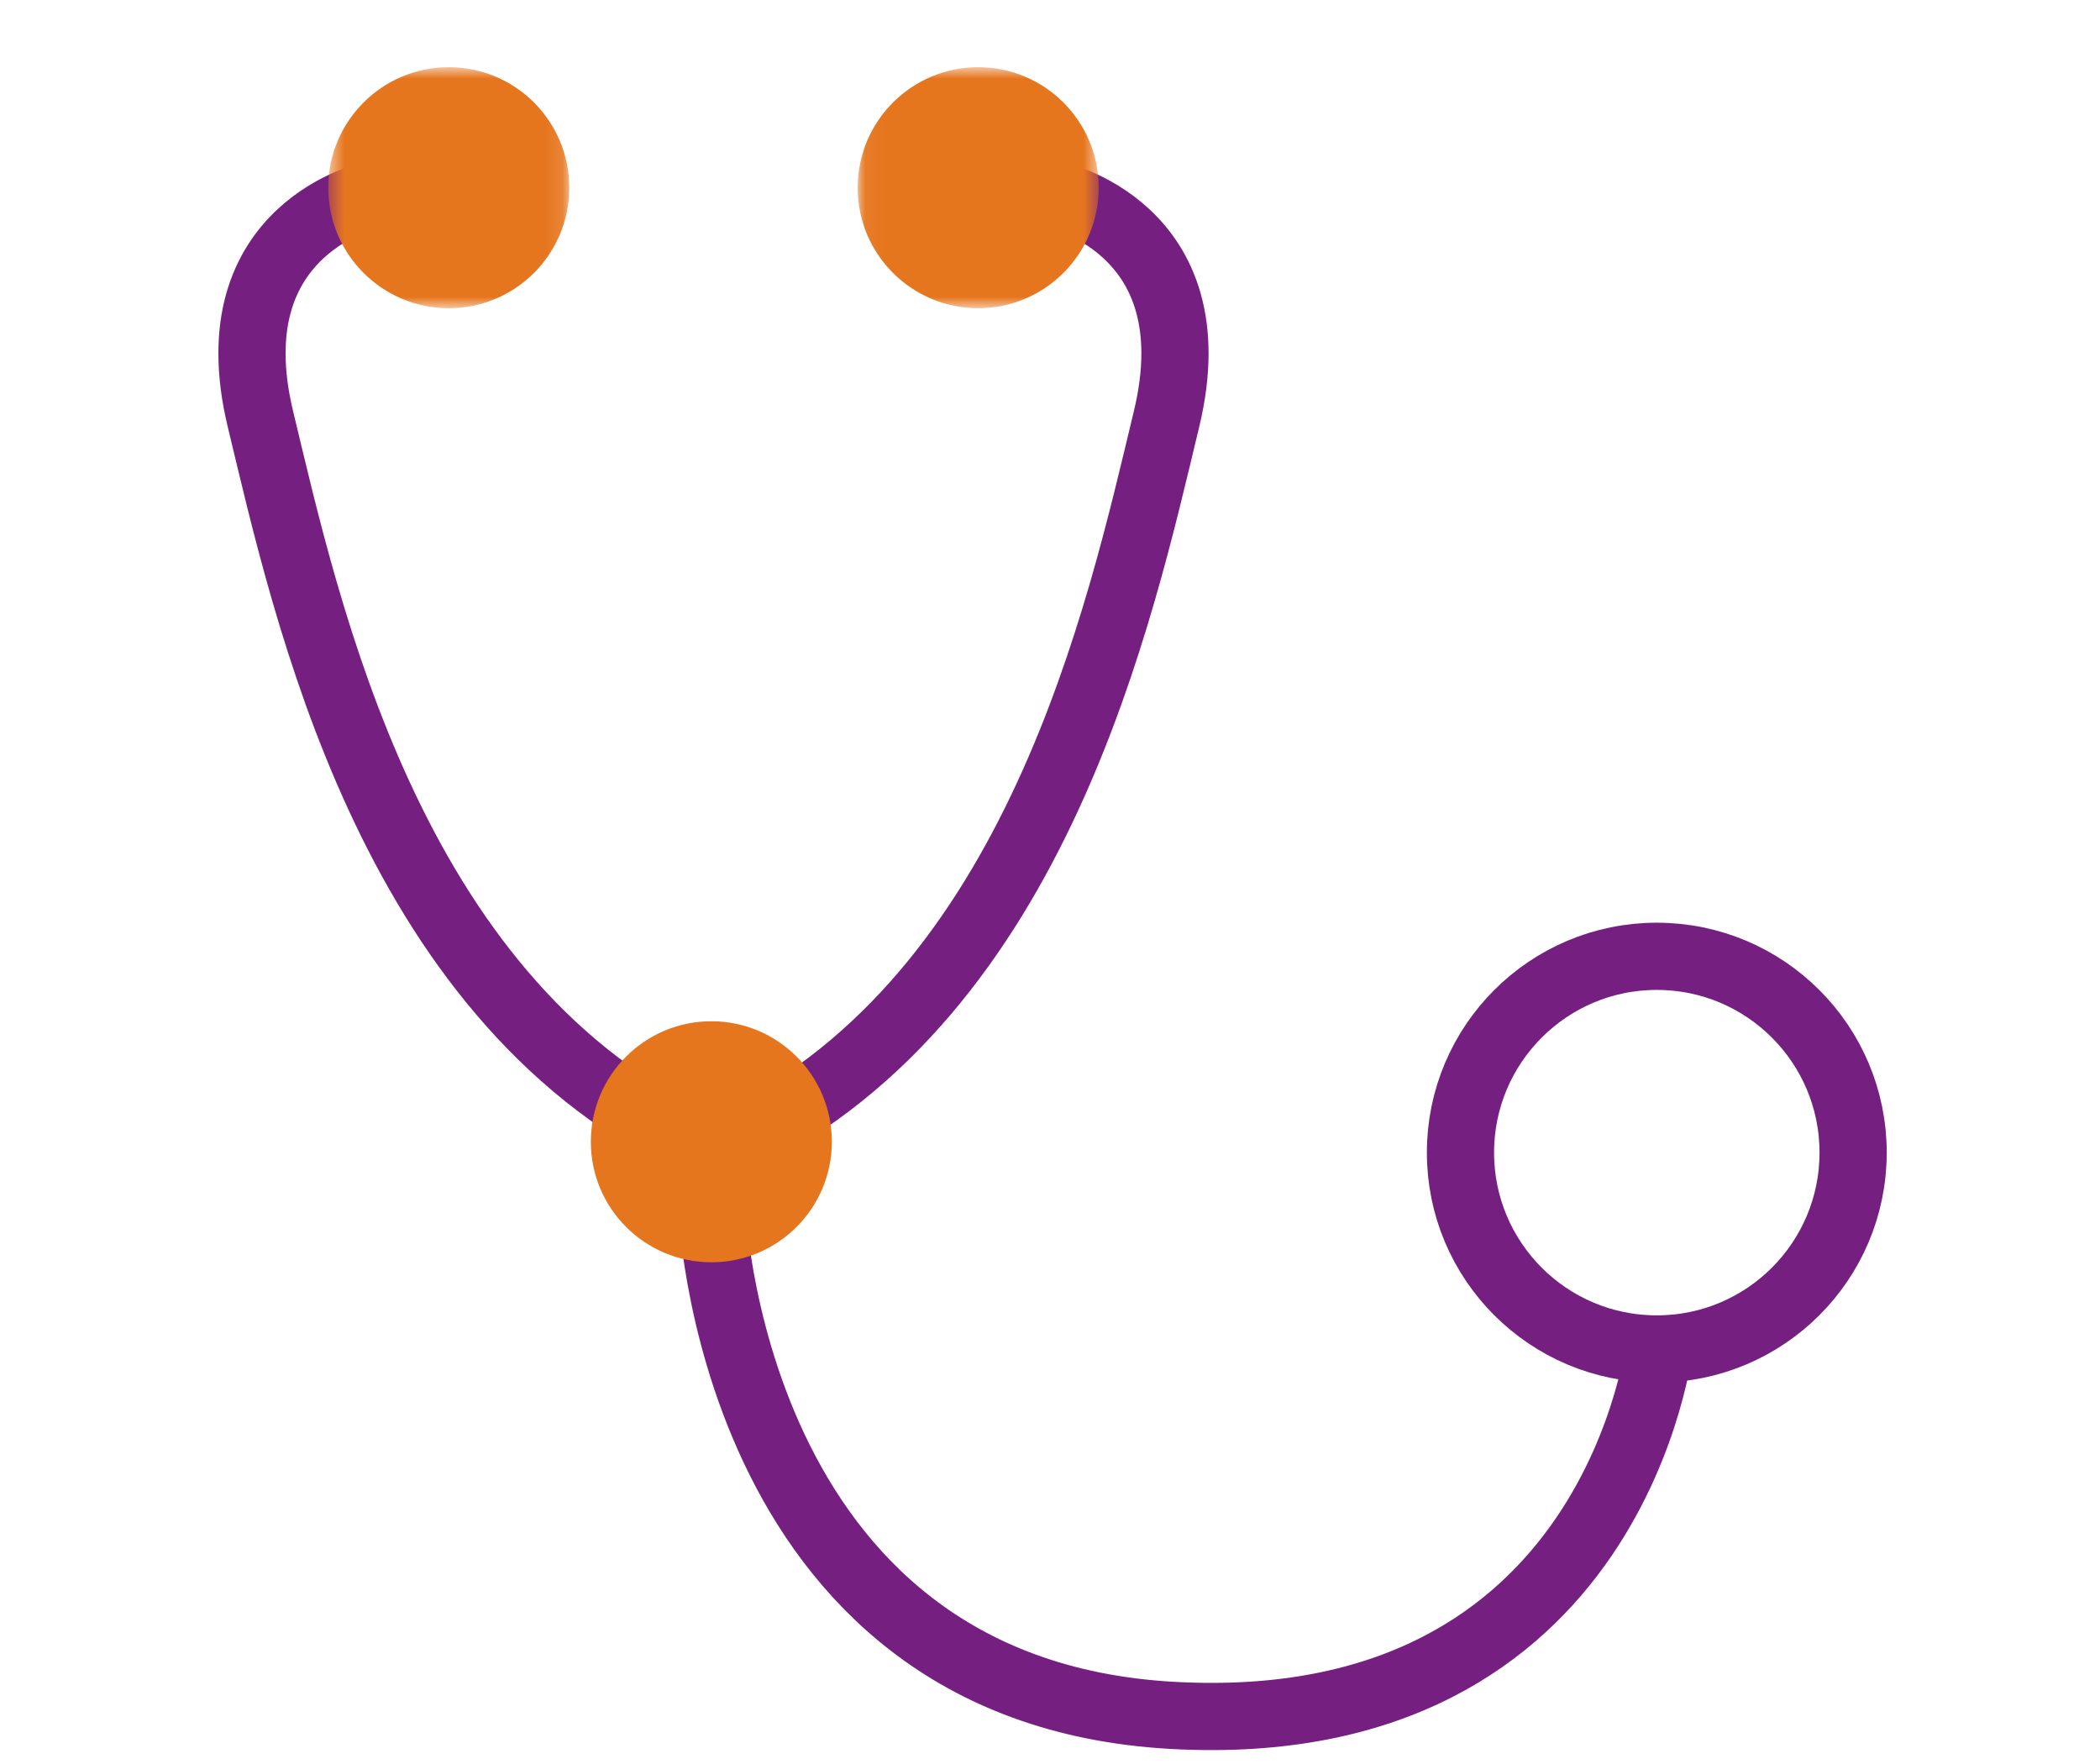
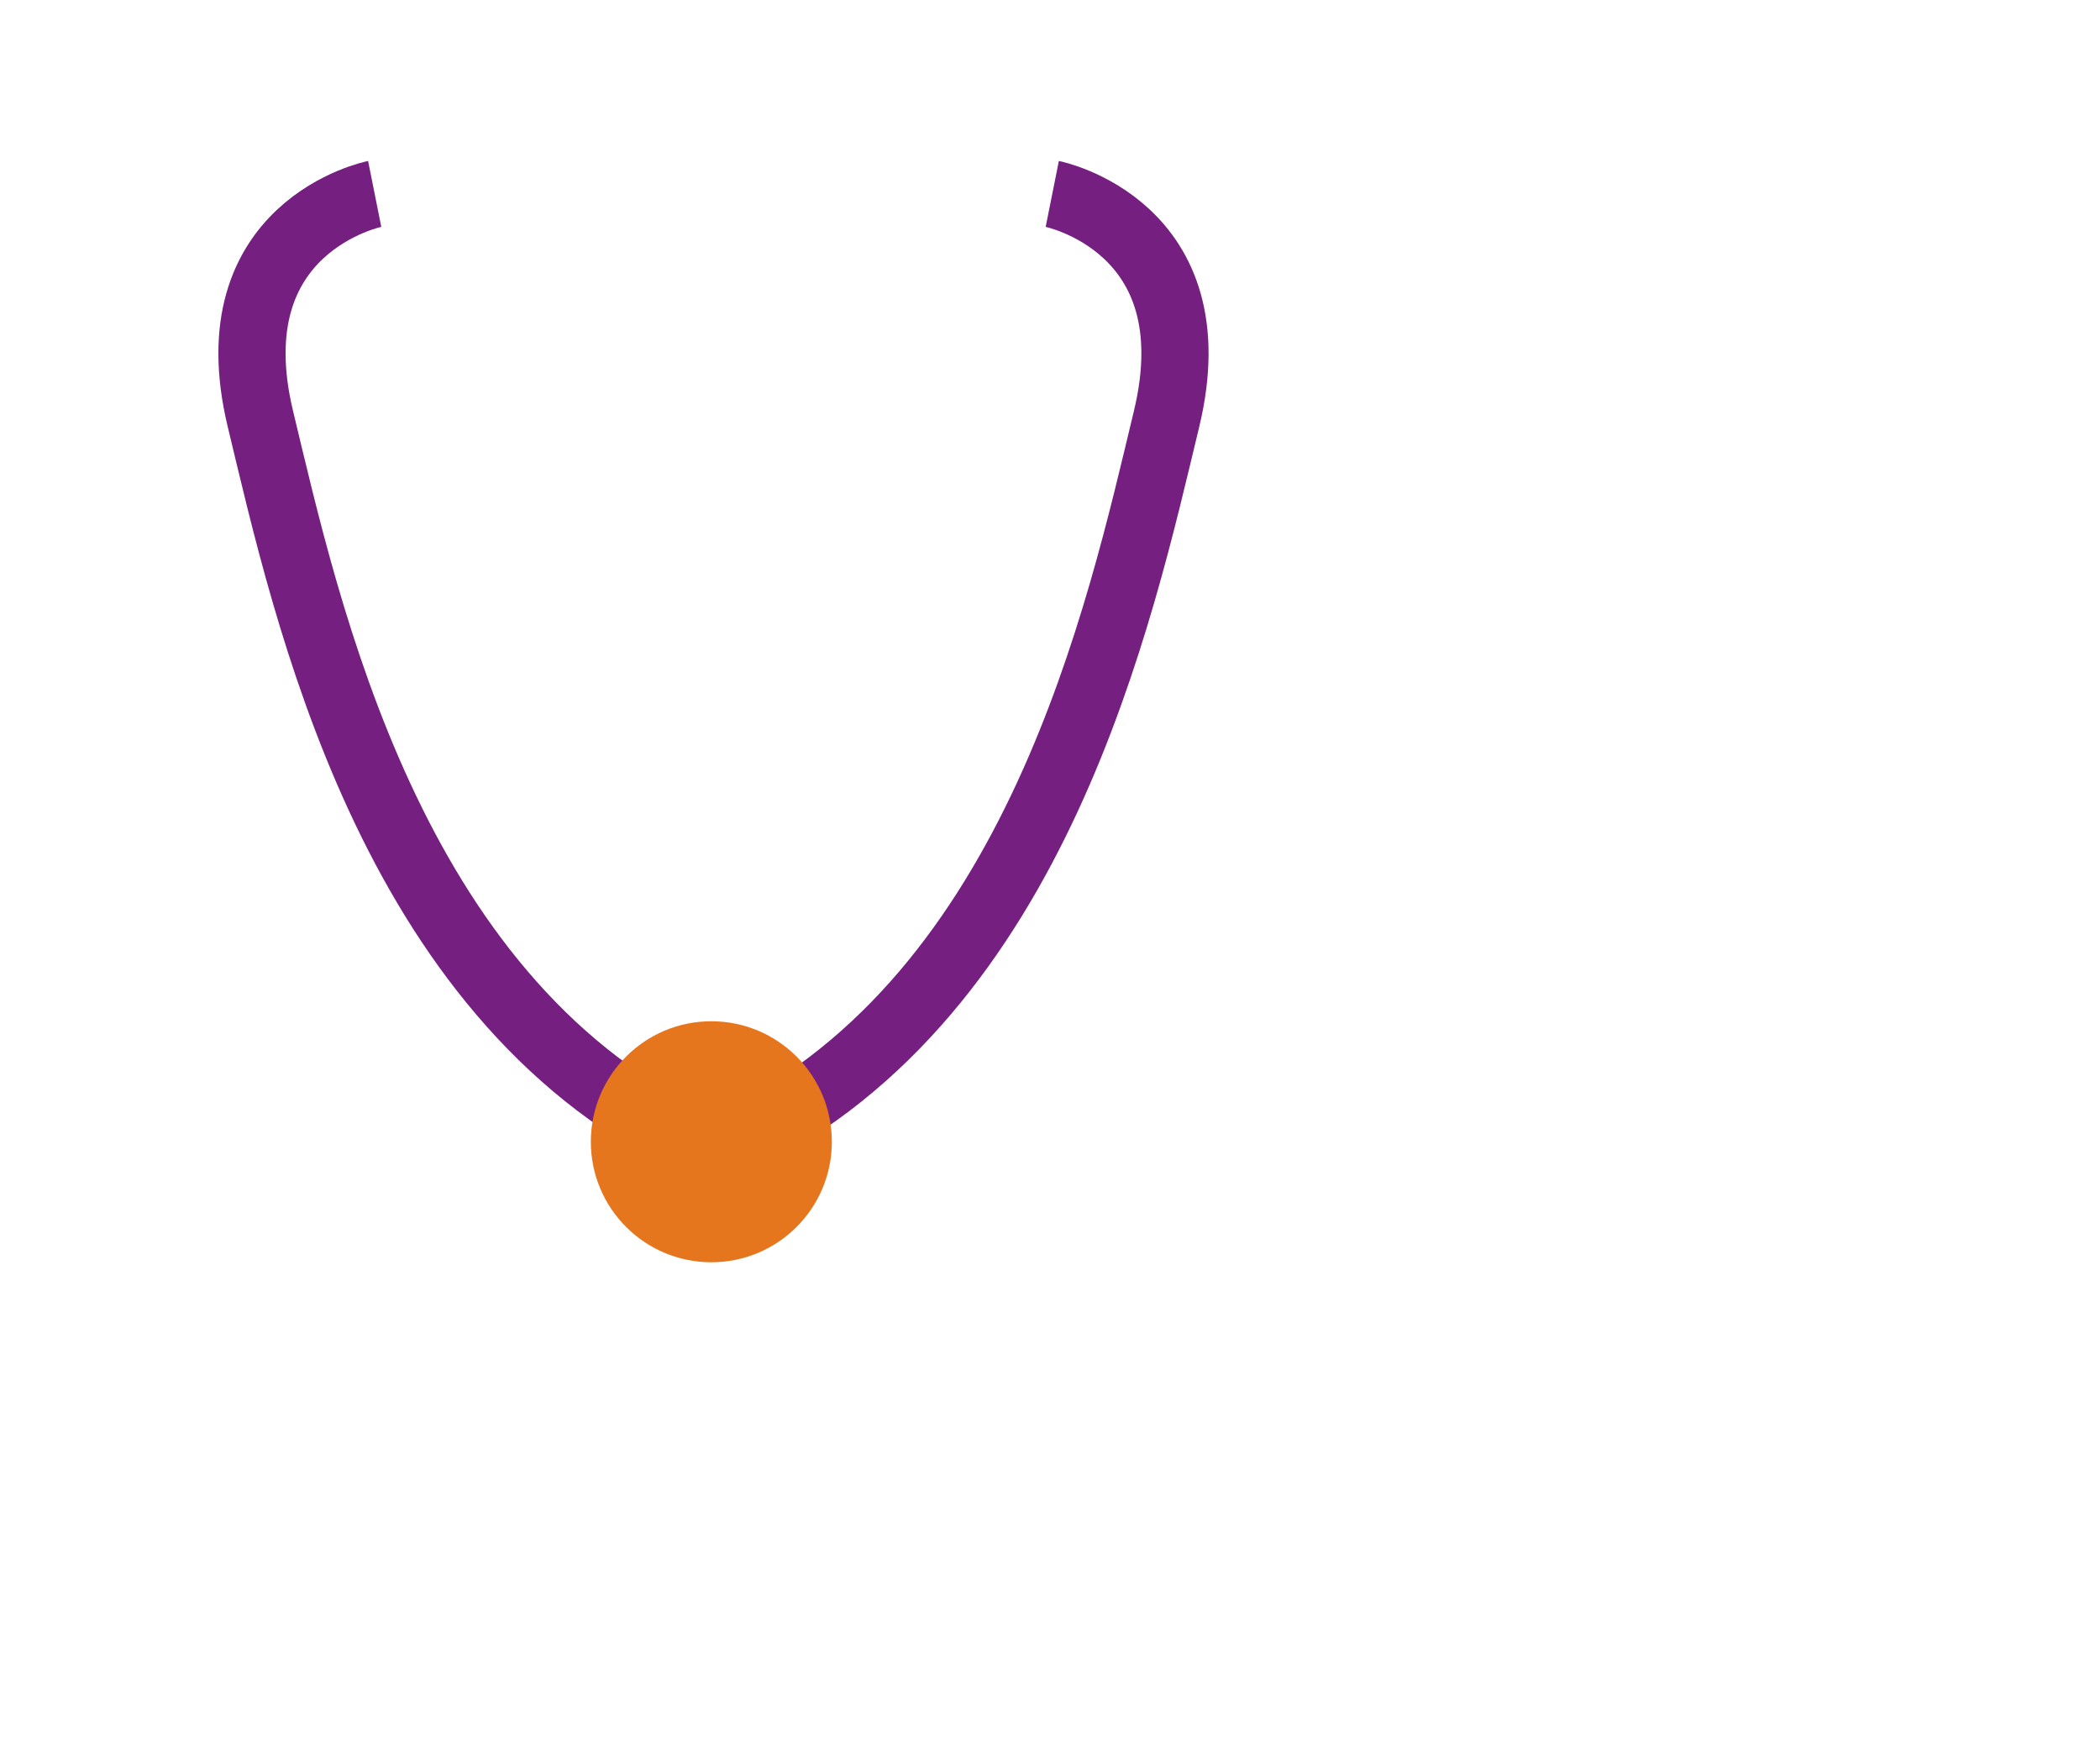
<svg xmlns="http://www.w3.org/2000/svg" xmlns:xlink="http://www.w3.org/1999/xlink" width="125px" height="105px" viewBox="0 0 125 105" version="1.1">
  <title>icon/size/medium/colour/cardiovascular</title>
  <desc>Created with Sketch.</desc>
  <defs>
    <polygon id="path-1" points="0.539 0.828 14.886 0.828 14.886 15.174 0.539 15.174" />
-     <polygon id="path-3" points="0.052 0.828 14.399 0.828 14.399 15.174 0.052 15.174" />
  </defs>
  <g id="icon/size/medium/colour/cardiovascular" stroke="none" stroke-width="1" fill="none" fill-rule="evenodd">
    <g id="Group-17" transform="translate(14, 3)">
      <path d="M8.303,8.543 C8.303,8.543 -1.262,10.457 1.5,21.936 C4.264,33.416 9.155,56.163 27.012,64.879" id="Stroke-1" stroke="#752081" stroke-width="4" />
-       <path d="M28.342,68.493 C28.342,68.493 29.193,97.617 55.766,99.105 C82.339,100.594 84.828,76.784 84.828,76.784" id="Stroke-3" stroke="#752081" stroke-width="4" />
      <g id="Group-7" transform="translate(5, 0.172)">
        <mask id="mask-2" fill="white">
          <use xlink:href="#path-1" />
        </mask>
        <g id="Clip-6" />
-         <path d="M14.886,8.001 C14.886,11.963 11.675,15.174 7.713,15.174 C3.752,15.174 0.539,11.963 0.539,8.001 C0.539,4.04 3.752,0.828 7.713,0.828 C11.675,0.828 14.886,4.04 14.886,8.001" id="Fill-5" fill="#E6761E" mask="url(#mask-2)" />
      </g>
      <path d="M48.635,8.543 C48.635,8.543 58.201,10.457 55.438,21.936 C52.674,33.416 47.784,56.163 29.927,64.879" id="Stroke-8" stroke="#752081" stroke-width="4" />
      <g id="Group-12" transform="translate(37, 0.172)">
        <mask id="mask-4" fill="white">
          <use xlink:href="#path-3" />
        </mask>
        <g id="Clip-11" />
-         <path d="M0.052,8.001 C0.052,11.963 3.264,15.174 7.225,15.174 C11.187,15.174 14.399,11.963 14.399,8.001 C14.399,4.04 11.187,0.828 7.225,0.828 C3.264,0.828 0.052,4.04 0.052,8.001" id="Fill-10" fill="#E6761E" mask="url(#mask-4)" />
      </g>
      <path d="M21.169,64.962 C21.169,68.924 24.38,72.135 28.342,72.135 C32.304,72.135 35.515,68.924 35.515,64.962 C35.515,61.001 32.304,57.789 28.342,57.789 C24.38,57.789 21.169,61.001 21.169,64.962" id="Fill-13" fill="#E6761E" />
-       <path d="M72.933,65.609 C72.933,72.063 78.164,77.295 84.619,77.295 C91.073,77.295 96.305,72.063 96.305,65.609 C96.305,59.155 91.073,53.923 84.619,53.923 C78.164,53.923 72.933,59.155 72.933,65.609 Z" id="Stroke-15" stroke="#752081" stroke-width="4" />
    </g>
  </g>
</svg>